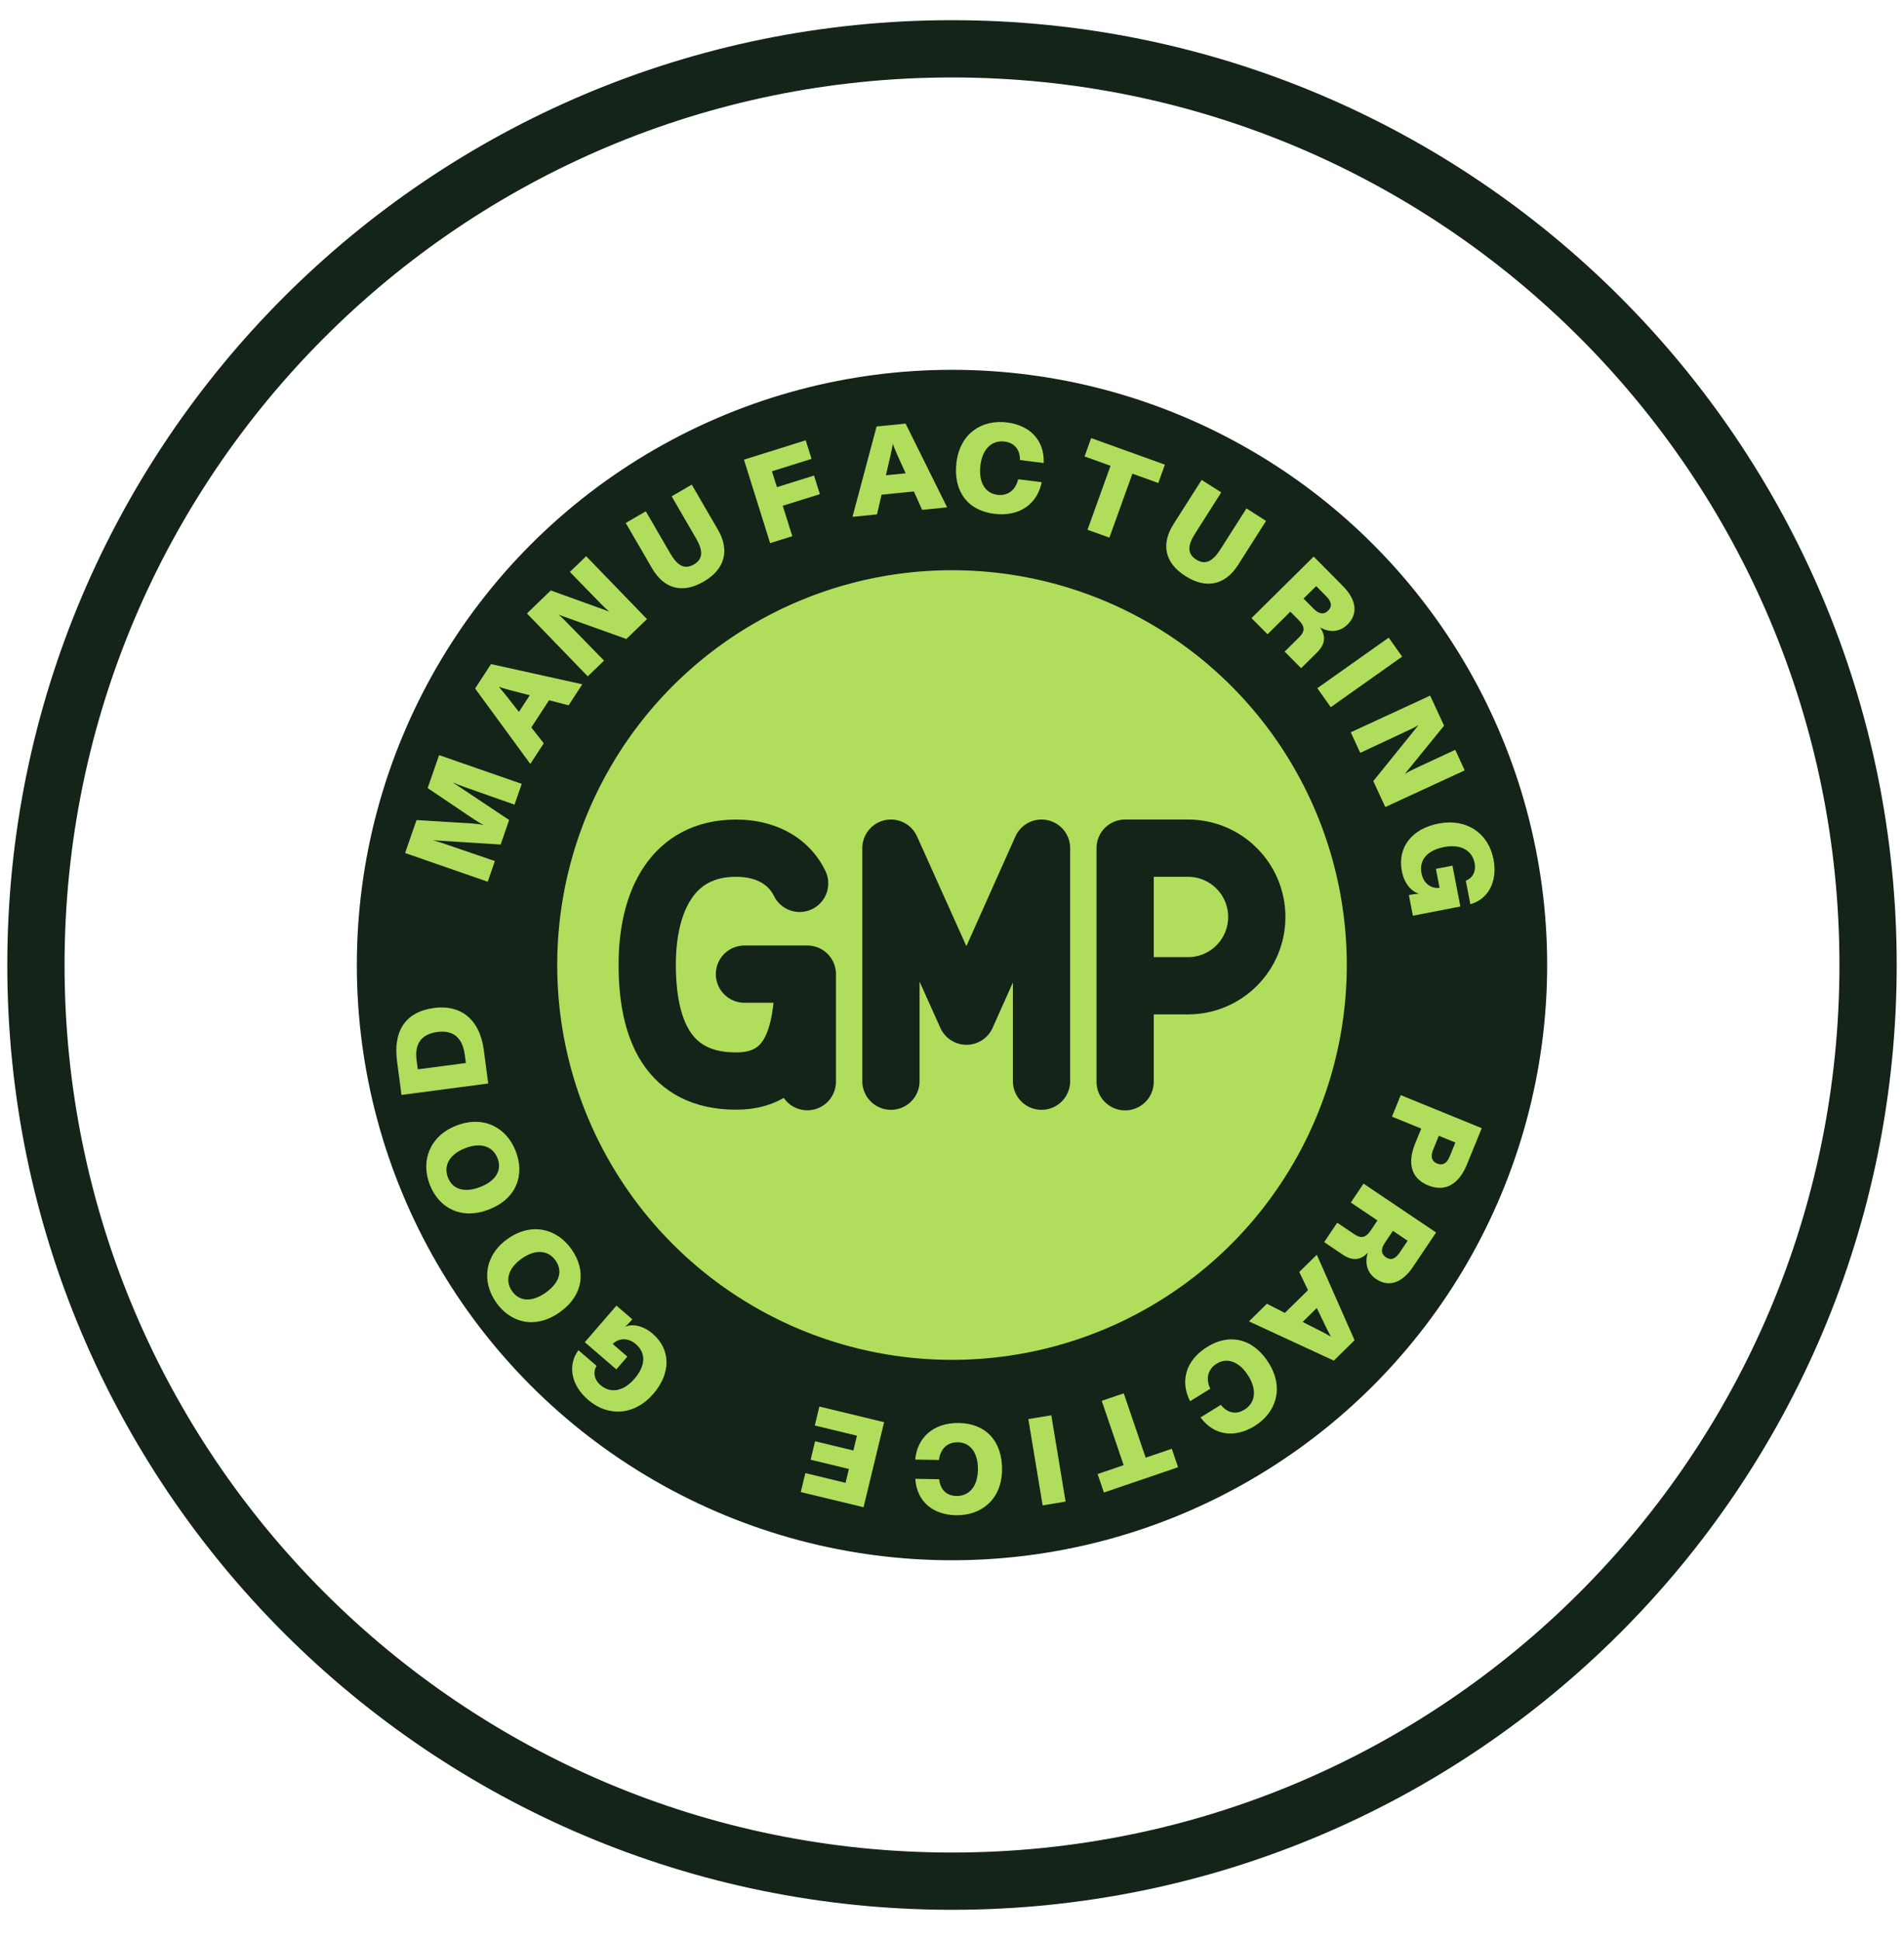
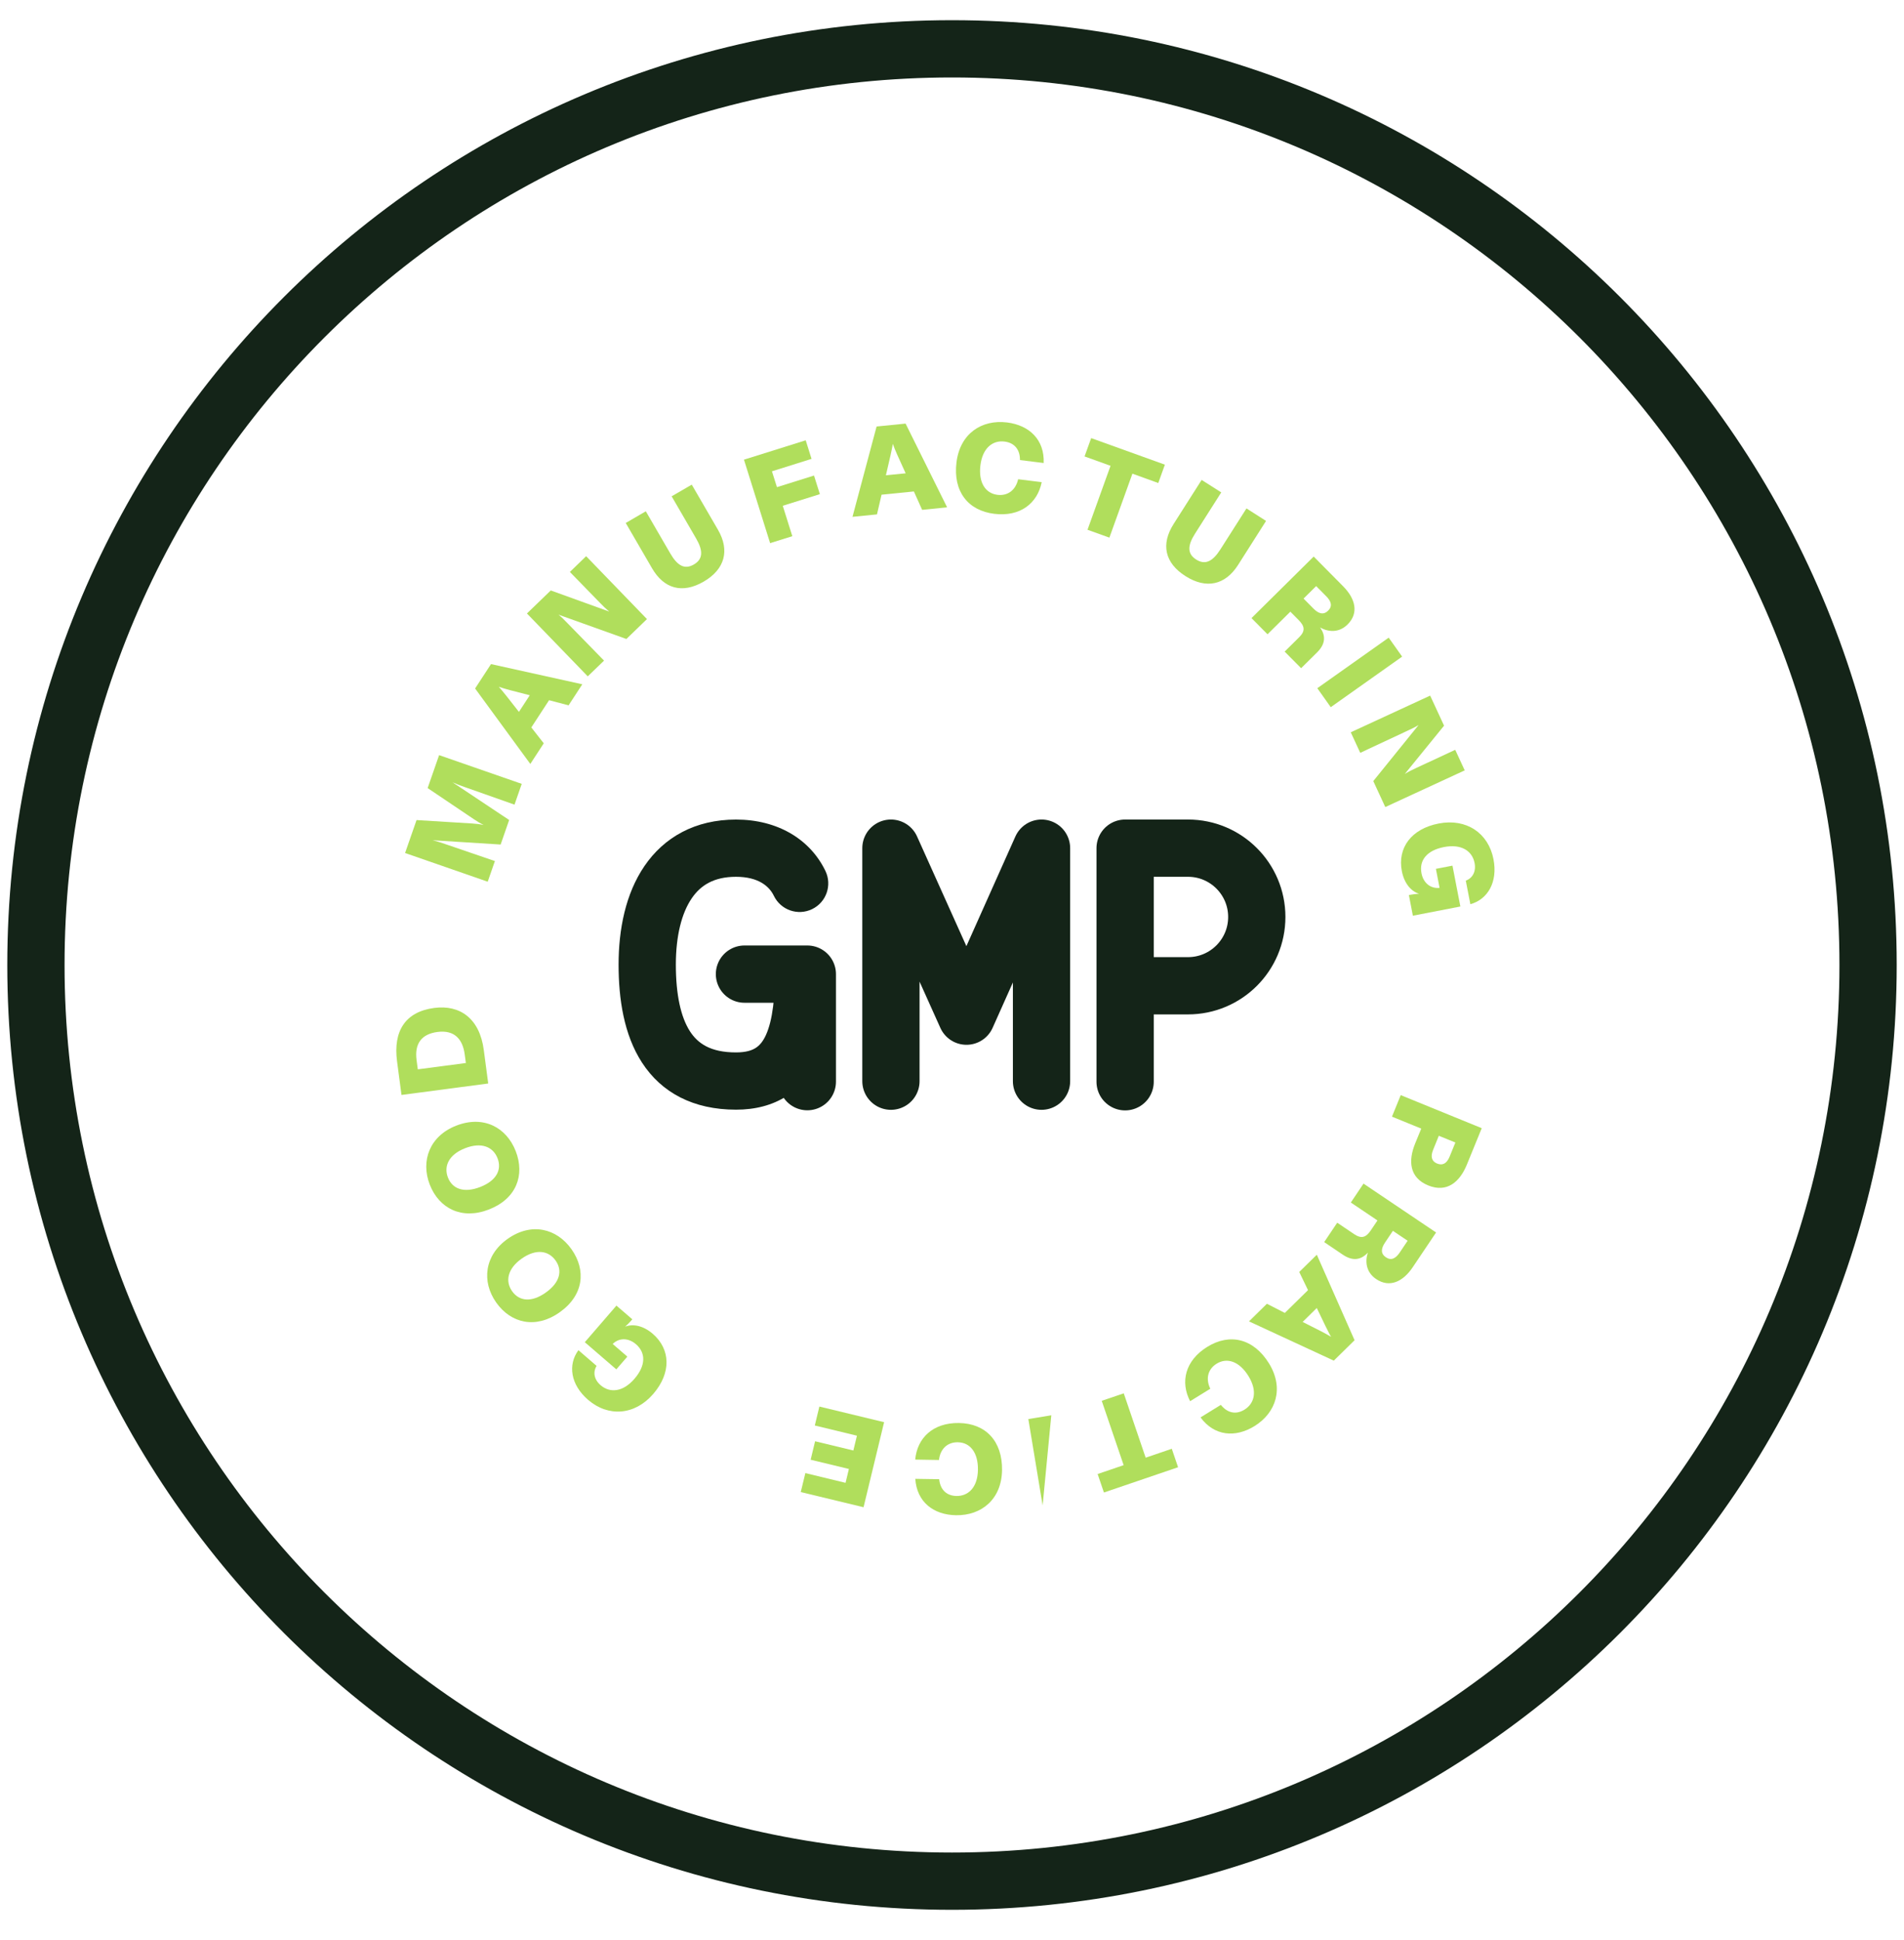
<svg xmlns="http://www.w3.org/2000/svg" width="53" height="54" viewBox="0 0 53 54" fill="none">
-   <circle cx="26.5" cy="26.86" r="13.778" fill="#B0DE5C" stroke="#142418" stroke-width="5.578" />
  <path d="M52 26.859C52 40.943 40.583 52.359 26.5 52.359C12.417 52.359 1 40.943 1 26.859C1 12.776 12.417 1.359 26.5 1.359C40.583 1.359 52 12.776 52 26.859Z" stroke="#142418" stroke-width="1.594" />
  <path d="M31.319 30.109L31.319 27.437M31.319 27.437L31.319 23.607L33.069 23.607C34.127 23.607 34.984 24.465 34.984 25.522V25.522C34.984 26.58 34.127 27.437 33.069 27.437H31.319Z" stroke="#142418" stroke-width="1.594" stroke-linecap="round" stroke-linejoin="round" />
  <path d="M28.992 30.093V23.607L26.903 28.283L24.8 23.607V30.093" stroke="#142418" stroke-width="1.594" stroke-linecap="round" stroke-linejoin="round" />
  <path d="M21.541 24.933C21.733 25.33 22.209 25.496 22.606 25.304C23.002 25.113 23.168 24.636 22.976 24.24L21.541 24.933ZM21.58 26.848C21.58 27.743 21.509 28.395 21.32 28.809C21.235 28.995 21.139 29.101 21.039 29.165C20.94 29.23 20.776 29.292 20.488 29.292V30.886C21.017 30.886 21.497 30.767 21.905 30.503C22.312 30.24 22.587 29.871 22.769 29.471C23.116 28.712 23.174 27.744 23.174 26.848H21.58ZM20.488 29.292C19.775 29.292 19.424 29.041 19.207 28.707C18.951 28.311 18.813 27.685 18.813 26.848H17.219C17.219 27.801 17.366 28.796 17.869 29.573C18.413 30.412 19.298 30.886 20.488 30.886V29.292ZM18.813 26.848C18.813 26.041 18.978 25.41 19.254 25.005C19.5 24.642 19.869 24.404 20.488 24.404V22.811C19.354 22.811 18.487 23.299 17.936 24.109C17.414 24.876 17.219 25.865 17.219 26.848H18.813ZM20.488 24.404C21.112 24.404 21.414 24.669 21.541 24.933L22.976 24.24C22.547 23.352 21.637 22.811 20.488 22.811V24.404Z" fill="#142418" />
  <path d="M20.723 27.113H22.473V30.106" stroke="#142418" stroke-width="1.594" stroke-linecap="round" stroke-linejoin="round" />
  <path d="M18.169 37.123C18.666 37.552 18.692 38.209 18.183 38.799C17.672 39.391 16.934 39.448 16.37 38.962C15.88 38.539 15.803 37.985 16.101 37.58L16.607 38.017C16.503 38.185 16.533 38.395 16.718 38.554C16.978 38.779 17.341 38.747 17.661 38.376C17.973 38.015 17.986 37.659 17.702 37.413C17.496 37.236 17.237 37.228 17.055 37.407L17.463 37.759L17.156 38.114L16.279 37.358L17.159 36.339L17.601 36.72L17.567 36.76C17.513 36.823 17.467 36.866 17.402 36.925C17.622 36.84 17.908 36.898 18.169 37.123Z" fill="#B0DE5C" />
  <path d="M15.909 34.771C16.32 35.354 16.251 36.05 15.578 36.526C14.916 36.994 14.224 36.836 13.813 36.254C13.401 35.671 13.484 34.939 14.132 34.481C14.793 34.014 15.497 34.189 15.909 34.771ZM15.19 35.978C15.585 35.699 15.665 35.366 15.466 35.085C15.267 34.804 14.919 34.751 14.521 35.032C14.129 35.31 14.057 35.659 14.256 35.94C14.455 36.221 14.798 36.255 15.19 35.978Z" fill="#B0DE5C" />
  <path d="M14.356 32.041C14.614 32.705 14.378 33.365 13.61 33.664C12.855 33.958 12.222 33.637 11.963 32.972C11.705 32.308 11.962 31.617 12.701 31.33C13.457 31.036 14.097 31.376 14.356 32.041ZM13.367 33.038C13.817 32.863 13.975 32.559 13.85 32.238C13.725 31.917 13.4 31.782 12.946 31.959C12.499 32.133 12.344 32.454 12.469 32.775C12.594 33.096 12.919 33.212 13.367 33.038Z" fill="#B0DE5C" />
  <path d="M13.59 30.157L11.176 30.476L11.052 29.538C10.942 28.699 11.281 28.16 12.088 28.054C12.802 27.96 13.352 28.347 13.467 29.226L13.59 30.157ZM12.968 29.587L12.936 29.349C12.882 28.939 12.663 28.659 12.177 28.723C11.749 28.779 11.533 29.032 11.596 29.508L11.63 29.763L12.968 29.587Z" fill="#B0DE5C" />
  <path d="M13.576 24.541L11.276 23.742L11.595 22.825L13.152 22.921C13.271 22.929 13.37 22.942 13.459 22.961C13.378 22.919 13.291 22.87 13.193 22.803L11.904 21.935L12.223 21.018L14.523 21.817L14.322 22.396L12.931 21.905C12.816 21.865 12.705 21.823 12.597 21.774L14.173 22.823L13.936 23.506L12.044 23.387C12.159 23.416 12.269 23.45 12.384 23.49L13.776 23.966L13.576 24.541Z" fill="#B0DE5C" />
  <path d="M14.762 21.263L13.225 19.163L13.668 18.484L16.209 19.046L15.827 19.632L15.284 19.489L14.79 20.247L15.136 20.689L14.762 21.263ZM14.445 19.814L14.747 19.351L14.189 19.207C14.066 19.172 13.97 19.147 13.883 19.115C13.947 19.182 14.007 19.262 14.091 19.363L14.445 19.814Z" fill="#B0DE5C" />
  <path d="M16.361 18.825L14.668 17.075L15.331 16.434L16.959 17.022C16.87 16.949 16.792 16.874 16.703 16.781L15.863 15.919L16.316 15.481L18.009 17.231L17.436 17.785L15.548 17.109C15.641 17.184 15.704 17.25 15.8 17.349L16.814 18.387L16.361 18.825Z" fill="#B0DE5C" />
  <path d="M19.588 16.188C18.992 16.534 18.481 16.388 18.148 15.813L17.418 14.556L17.977 14.231L18.658 15.404C18.859 15.75 19.059 15.859 19.315 15.711C19.571 15.562 19.576 15.33 19.377 14.987L18.696 13.814L19.256 13.489L19.986 14.746C20.319 15.321 20.177 15.846 19.588 16.188Z" fill="#B0DE5C" />
  <path d="M21.437 15.117L20.709 12.794L22.428 12.255L22.59 12.772L21.488 13.118L21.627 13.559L22.659 13.236L22.822 13.754L21.789 14.077L22.055 14.924L21.437 15.117Z" fill="#B0DE5C" />
  <path d="M23.73 14.385L24.401 11.871L25.208 11.79L26.364 14.121L25.669 14.191L25.439 13.679L24.539 13.769L24.412 14.317L23.73 14.385ZM24.66 13.229L25.21 13.174L24.972 12.649C24.922 12.532 24.881 12.441 24.852 12.353C24.84 12.445 24.815 12.542 24.789 12.671L24.66 13.229Z" fill="#B0DE5C" />
  <path d="M27.675 14.301C26.94 14.211 26.526 13.672 26.625 12.868C26.724 12.067 27.326 11.672 28.031 11.758C28.659 11.836 29.078 12.245 29.052 12.887L28.392 12.805C28.395 12.532 28.255 12.326 27.962 12.29C27.634 12.249 27.351 12.467 27.291 12.95C27.233 13.427 27.427 13.731 27.765 13.773C28.052 13.808 28.272 13.642 28.341 13.339L28.997 13.42C28.879 14.008 28.4 14.391 27.675 14.301Z" fill="#B0DE5C" />
  <path d="M30.272 14.745L30.913 12.965L30.19 12.704L30.374 12.194L32.426 12.933L32.242 13.444L31.522 13.184L30.881 14.964L30.272 14.745Z" fill="#B0DE5C" />
  <path d="M32.999 16.035C32.418 15.666 32.312 15.145 32.669 14.584L33.449 13.358L33.995 13.705L33.267 14.85C33.052 15.187 33.047 15.415 33.297 15.574C33.546 15.732 33.755 15.63 33.968 15.296L34.697 14.151L35.242 14.499L34.462 15.726C34.105 16.286 33.574 16.401 32.999 16.035Z" fill="#B0DE5C" />
  <path d="M34.837 17.204L36.568 15.491L37.39 16.321C37.725 16.66 37.834 17.061 37.51 17.382C37.268 17.622 36.968 17.591 36.745 17.464C36.923 17.714 36.88 17.942 36.663 18.158L36.218 18.598L35.76 18.136L36.165 17.735C36.336 17.566 36.322 17.433 36.153 17.262L35.918 17.025L35.283 17.654L34.837 17.204ZM36.286 16.66L36.565 16.942C36.705 17.083 36.842 17.123 36.971 16.996C37.097 16.871 37.056 16.735 36.916 16.595L36.637 16.313L36.286 16.66Z" fill="#B0DE5C" />
  <path d="M36.669 19.155L38.656 17.748L39.03 18.276L37.043 19.683L36.669 19.155Z" fill="#B0DE5C" />
  <path d="M37.6 20.382L39.81 19.361L40.197 20.198L39.105 21.541C39.203 21.48 39.3 21.432 39.416 21.378L40.508 20.87L40.772 21.442L38.561 22.463L38.227 21.74L39.488 20.18C39.386 20.243 39.304 20.28 39.178 20.339L37.864 20.954L37.6 20.382Z" fill="#B0DE5C" />
  <path d="M39.022 24.246C38.897 23.6 39.283 23.069 40.048 22.921C40.817 22.772 41.432 23.185 41.573 23.916C41.696 24.551 41.413 25.034 40.929 25.167L40.802 24.511C40.987 24.444 41.094 24.26 41.047 24.021C40.982 23.683 40.678 23.483 40.196 23.576C39.728 23.666 39.497 23.938 39.569 24.307C39.62 24.573 39.819 24.74 40.072 24.712L39.97 24.183L40.431 24.094L40.651 25.231L39.329 25.487L39.218 24.913L39.269 24.903C39.351 24.887 39.414 24.882 39.501 24.876C39.275 24.806 39.087 24.584 39.022 24.246Z" fill="#B0DE5C" />
  <path d="M38.991 30.481L41.246 31.401L40.832 32.415C40.636 32.895 40.28 33.208 39.755 32.994C39.227 32.778 39.198 32.305 39.392 31.828L39.562 31.413L38.747 31.08L38.991 30.481ZM40.051 31.612L39.893 32.002C39.81 32.205 39.861 32.327 40.003 32.385C40.142 32.442 40.267 32.402 40.353 32.19L40.512 31.8L40.051 31.612Z" fill="#B0DE5C" />
  <path d="M37.955 32.944L39.975 34.304L39.323 35.274C39.057 35.669 38.684 35.855 38.306 35.6C38.024 35.41 37.995 35.11 38.075 34.866C37.866 35.09 37.633 35.093 37.379 34.922L36.86 34.572L37.223 34.032L37.696 34.351C37.895 34.485 38.023 34.445 38.157 34.246L38.343 33.969L37.602 33.47L37.955 32.944ZM38.773 34.258L38.552 34.587C38.441 34.752 38.429 34.894 38.579 34.995C38.726 35.094 38.851 35.027 38.962 34.863L39.183 34.534L38.773 34.258Z" fill="#B0DE5C" />
  <path d="M36.655 34.923L37.706 37.303L37.128 37.871L34.767 36.778L35.266 36.288L35.765 36.543L36.41 35.909L36.166 35.403L36.655 34.923ZM36.654 36.406L36.26 36.794L36.774 37.054C36.886 37.114 36.975 37.159 37.053 37.209C37.004 37.13 36.963 37.038 36.903 36.922L36.654 36.406Z" fill="#B0DE5C" />
  <path d="M33.608 37.486C34.238 37.097 34.898 37.258 35.324 37.948C35.747 38.635 35.524 39.32 34.92 39.693C34.382 40.025 33.799 39.968 33.418 39.451L33.984 39.102C34.153 39.316 34.391 39.39 34.642 39.235C34.923 39.061 35.008 38.715 34.752 38.3C34.5 37.892 34.159 37.776 33.868 37.955C33.623 38.106 33.554 38.373 33.69 38.653L33.128 39C32.852 38.467 32.986 37.87 33.608 37.486Z" fill="#B0DE5C" />
  <path d="M31.281 38.781L31.891 40.572L32.618 40.324L32.793 40.838L30.729 41.541L30.554 41.027L31.278 40.78L30.668 38.989L31.281 38.781Z" fill="#B0DE5C" />
-   <path d="M29.264 39.392L29.662 41.794L29.023 41.9L28.625 39.497L29.264 39.392Z" fill="#B0DE5C" />
+   <path d="M29.264 39.392L29.023 41.9L28.625 39.497L29.264 39.392Z" fill="#B0DE5C" />
  <path d="M26.695 39.607C27.436 39.619 27.905 40.109 27.893 40.92C27.881 41.727 27.324 42.184 26.614 42.174C25.981 42.164 25.521 41.802 25.478 41.161L26.143 41.171C26.17 41.443 26.33 41.633 26.626 41.638C26.956 41.643 27.214 41.397 27.222 40.91C27.229 40.429 27.004 40.148 26.663 40.143C26.374 40.138 26.173 40.326 26.137 40.636L25.476 40.625C25.53 40.028 25.965 39.596 26.695 39.607Z" fill="#B0DE5C" />
  <path d="M24.61 39.584L24.038 41.951L22.29 41.529L22.418 41.001L23.537 41.272L23.63 40.886L22.565 40.629L22.689 40.115L23.754 40.372L23.854 39.96L22.681 39.676L22.808 39.149L24.61 39.584Z" fill="#B0DE5C" />
</svg>